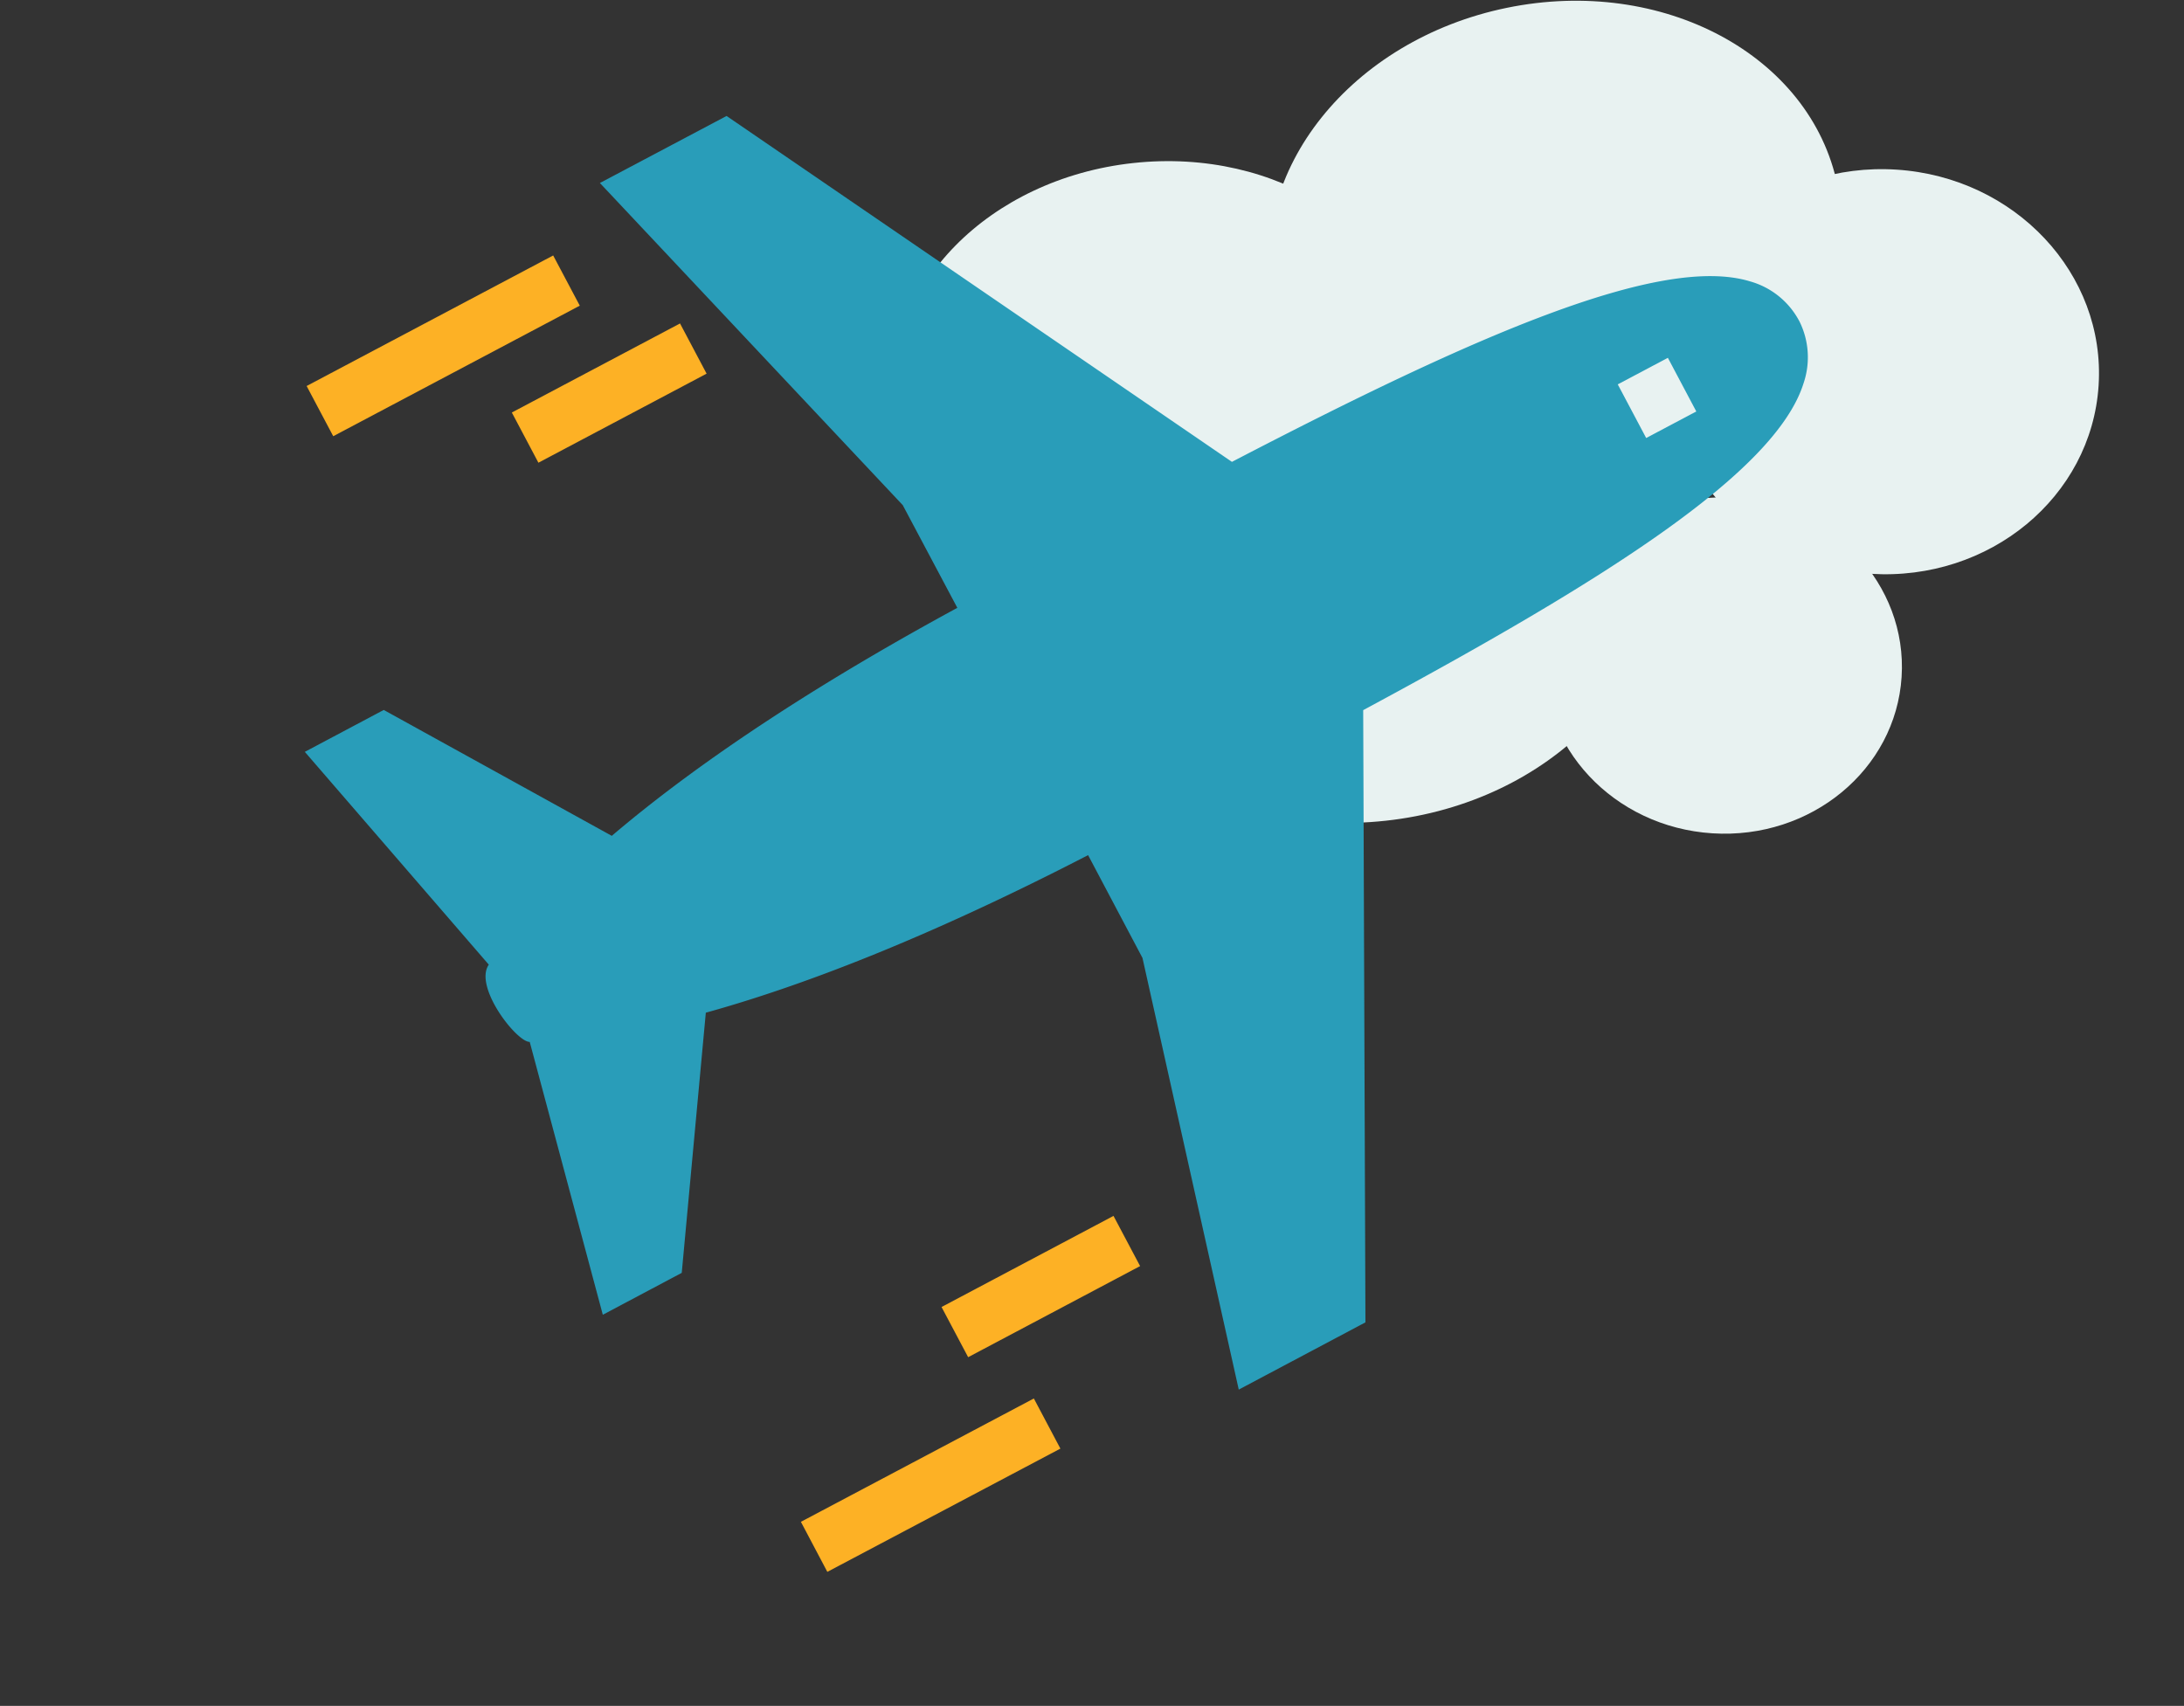
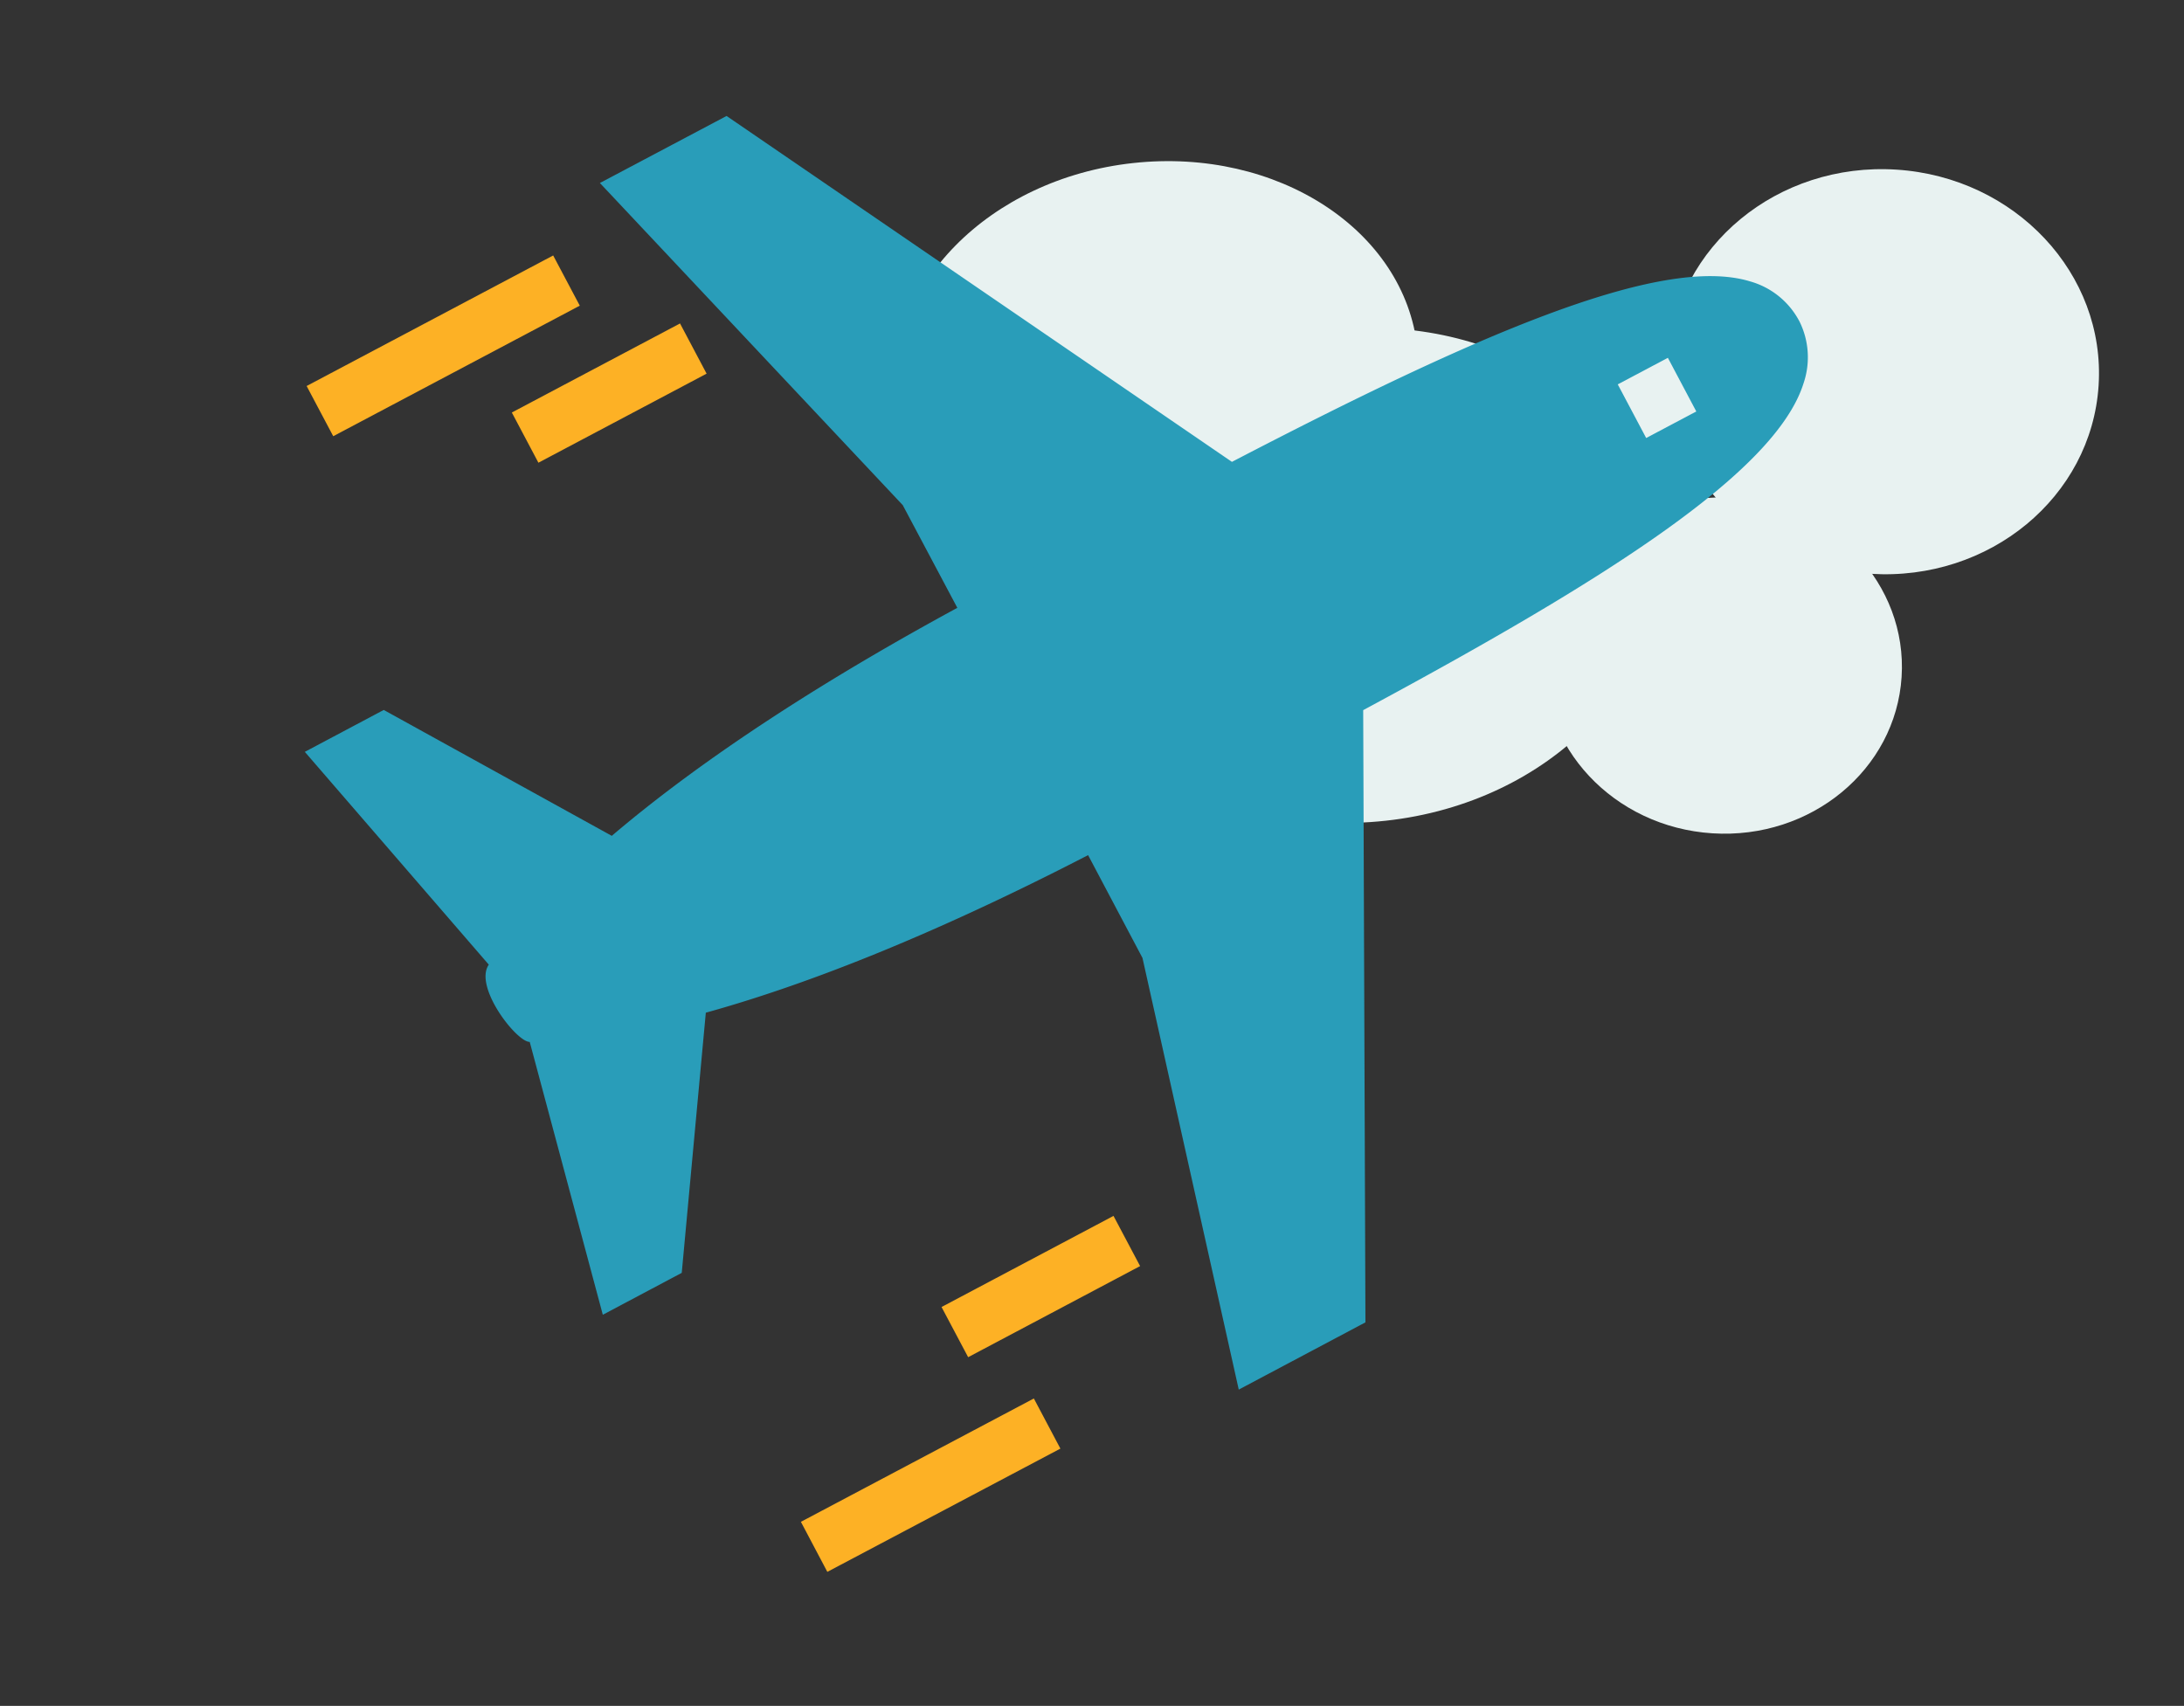
<svg xmlns="http://www.w3.org/2000/svg" viewBox="0 0 224.12 175.07">
  <rect x="0" y="0" width="224.12" height="175.07" fill="#333333" stroke="none" />
  <g fill="#e8f2f1">
    <ellipse cx="118.69" cy="38.62" rx="26.94" ry="22.02" transform="matrix(.994 -.108 .108 .994 -3.48 13.05)" />
    <ellipse cx="139.48" cy="59.06" rx="30.75" ry="25.33" transform="matrix(.994 -.108 .108 .994 -5.56 15.41)" />
-     <ellipse cx="159.52" cy="24.87" rx="29.56" ry="24.64" transform="matrix(.98 -.201 .201 .98 -1.74 32.64)" />
    <ellipse cx="193.24" cy="38.14" rx="20.78" ry="22.12" transform="matrix(.064 -.998 .998 .064 142.85 228.56)" />
    <ellipse cx="176.78" cy="68.3" rx="17.25" ry="18.36" transform="matrix(.064 -.998 .998 .064 97.34 240.36)" />
  </g>
  <g fill="#299db9">
    <path d="M66.44 18.7s3.5-2.66 6.07-2.28 56.26 35.66 56.26 35.66l9.4 19.92v61.9l-10.5 5.4-7.1-39.4-7.92-18.63L99.5 59.64zm-27.4 62.55l6.42-3.42L66.44 91.5l4.6 10.7-4.6 29.83-8.26-29.27-19.13-21.5z" />
    <path d="M184.6 32.88a8.22 8.22 0 0 0-5-4c-9.24-2.82-28.46 5.66-53.18 18.52L74.56 11.9l-13 6.88 31.08 33.06 5.6 10.54c-16.7 9.07-27.94 17-35.46 23.4l-23.4-12.92-8.1 4.3L50.16 99c-1.57 2.26 2.84 7.94 4.2 7.93l7.5 28 8.1-4.3 2.47-26.7c9.5-2.63 22.38-7.47 39.23-16.17l5.58 10.55 9.88 44.3 13-6.9-.23-62.83c24.53-13.2 42.33-24.33 45.2-33.58a8.28 8.28 0 0 0-.49-6.43zM71 20.37l3.14-1.67 46.38 31.77-9.8 5.22-7.4 4M42.5 81.25l15.67 8.66q-2.55 2.45-4.33 4.46zm22.28 42.07l-4.5-16.84c1.8-.23 3.84-.58 6.16-1.08zM134.07 76l.2 56.23-3.14 1.66-8.38-37.6-5.94-11.3" />
  </g>
-   <path d="M166.012 39.447l5.143-2.725 2.917 5.505-5.143 2.725z" fill="#e8f2f1" />
+   <path d="M166.012 39.447l5.143-2.725 2.917 5.505-5.143 2.725" fill="#e8f2f1" />
  <path d="M31.466 39.615l25.3-13.397 2.73 5.152-25.3 13.397zm21.057 2.72l17.26-9.14 2.728 5.152-17.26 9.14zm44.097 91.8l17.646-9.35 2.73 5.15-17.646 9.35zm-14.433 22.046l23.906-12.658 2.723 5.144L84.9 161.316z" fill="#fdb125" />
</svg>